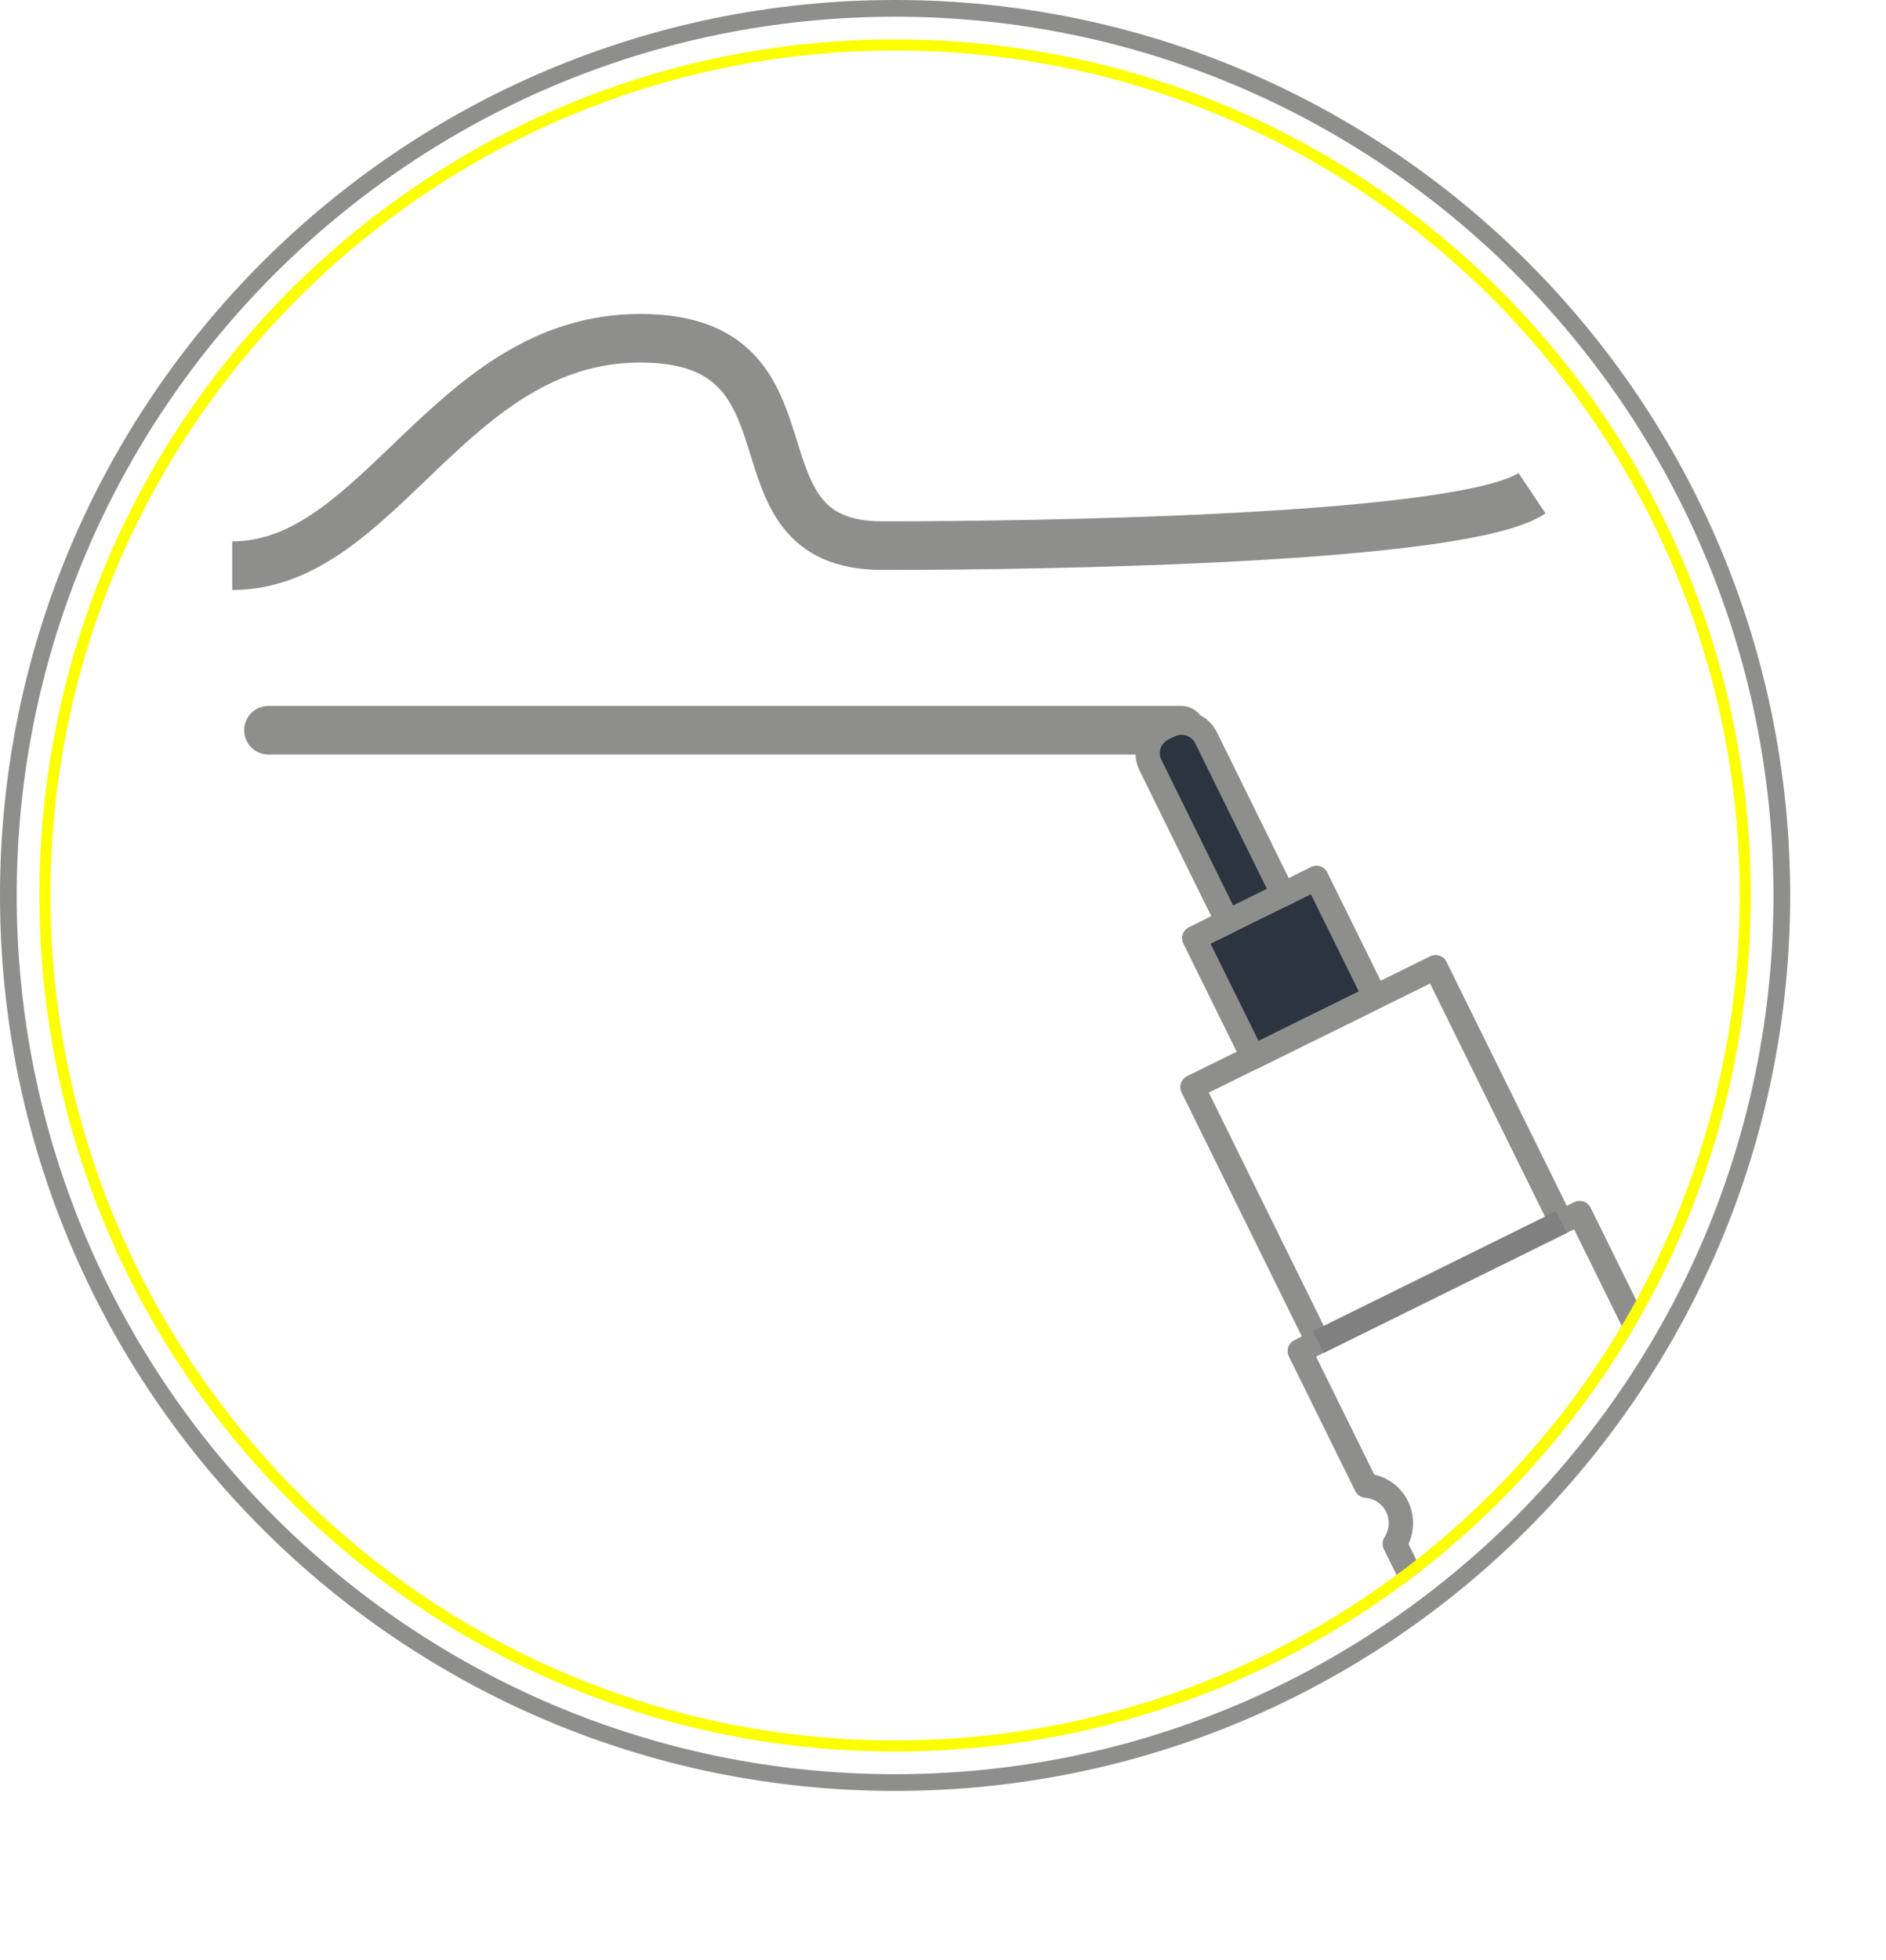
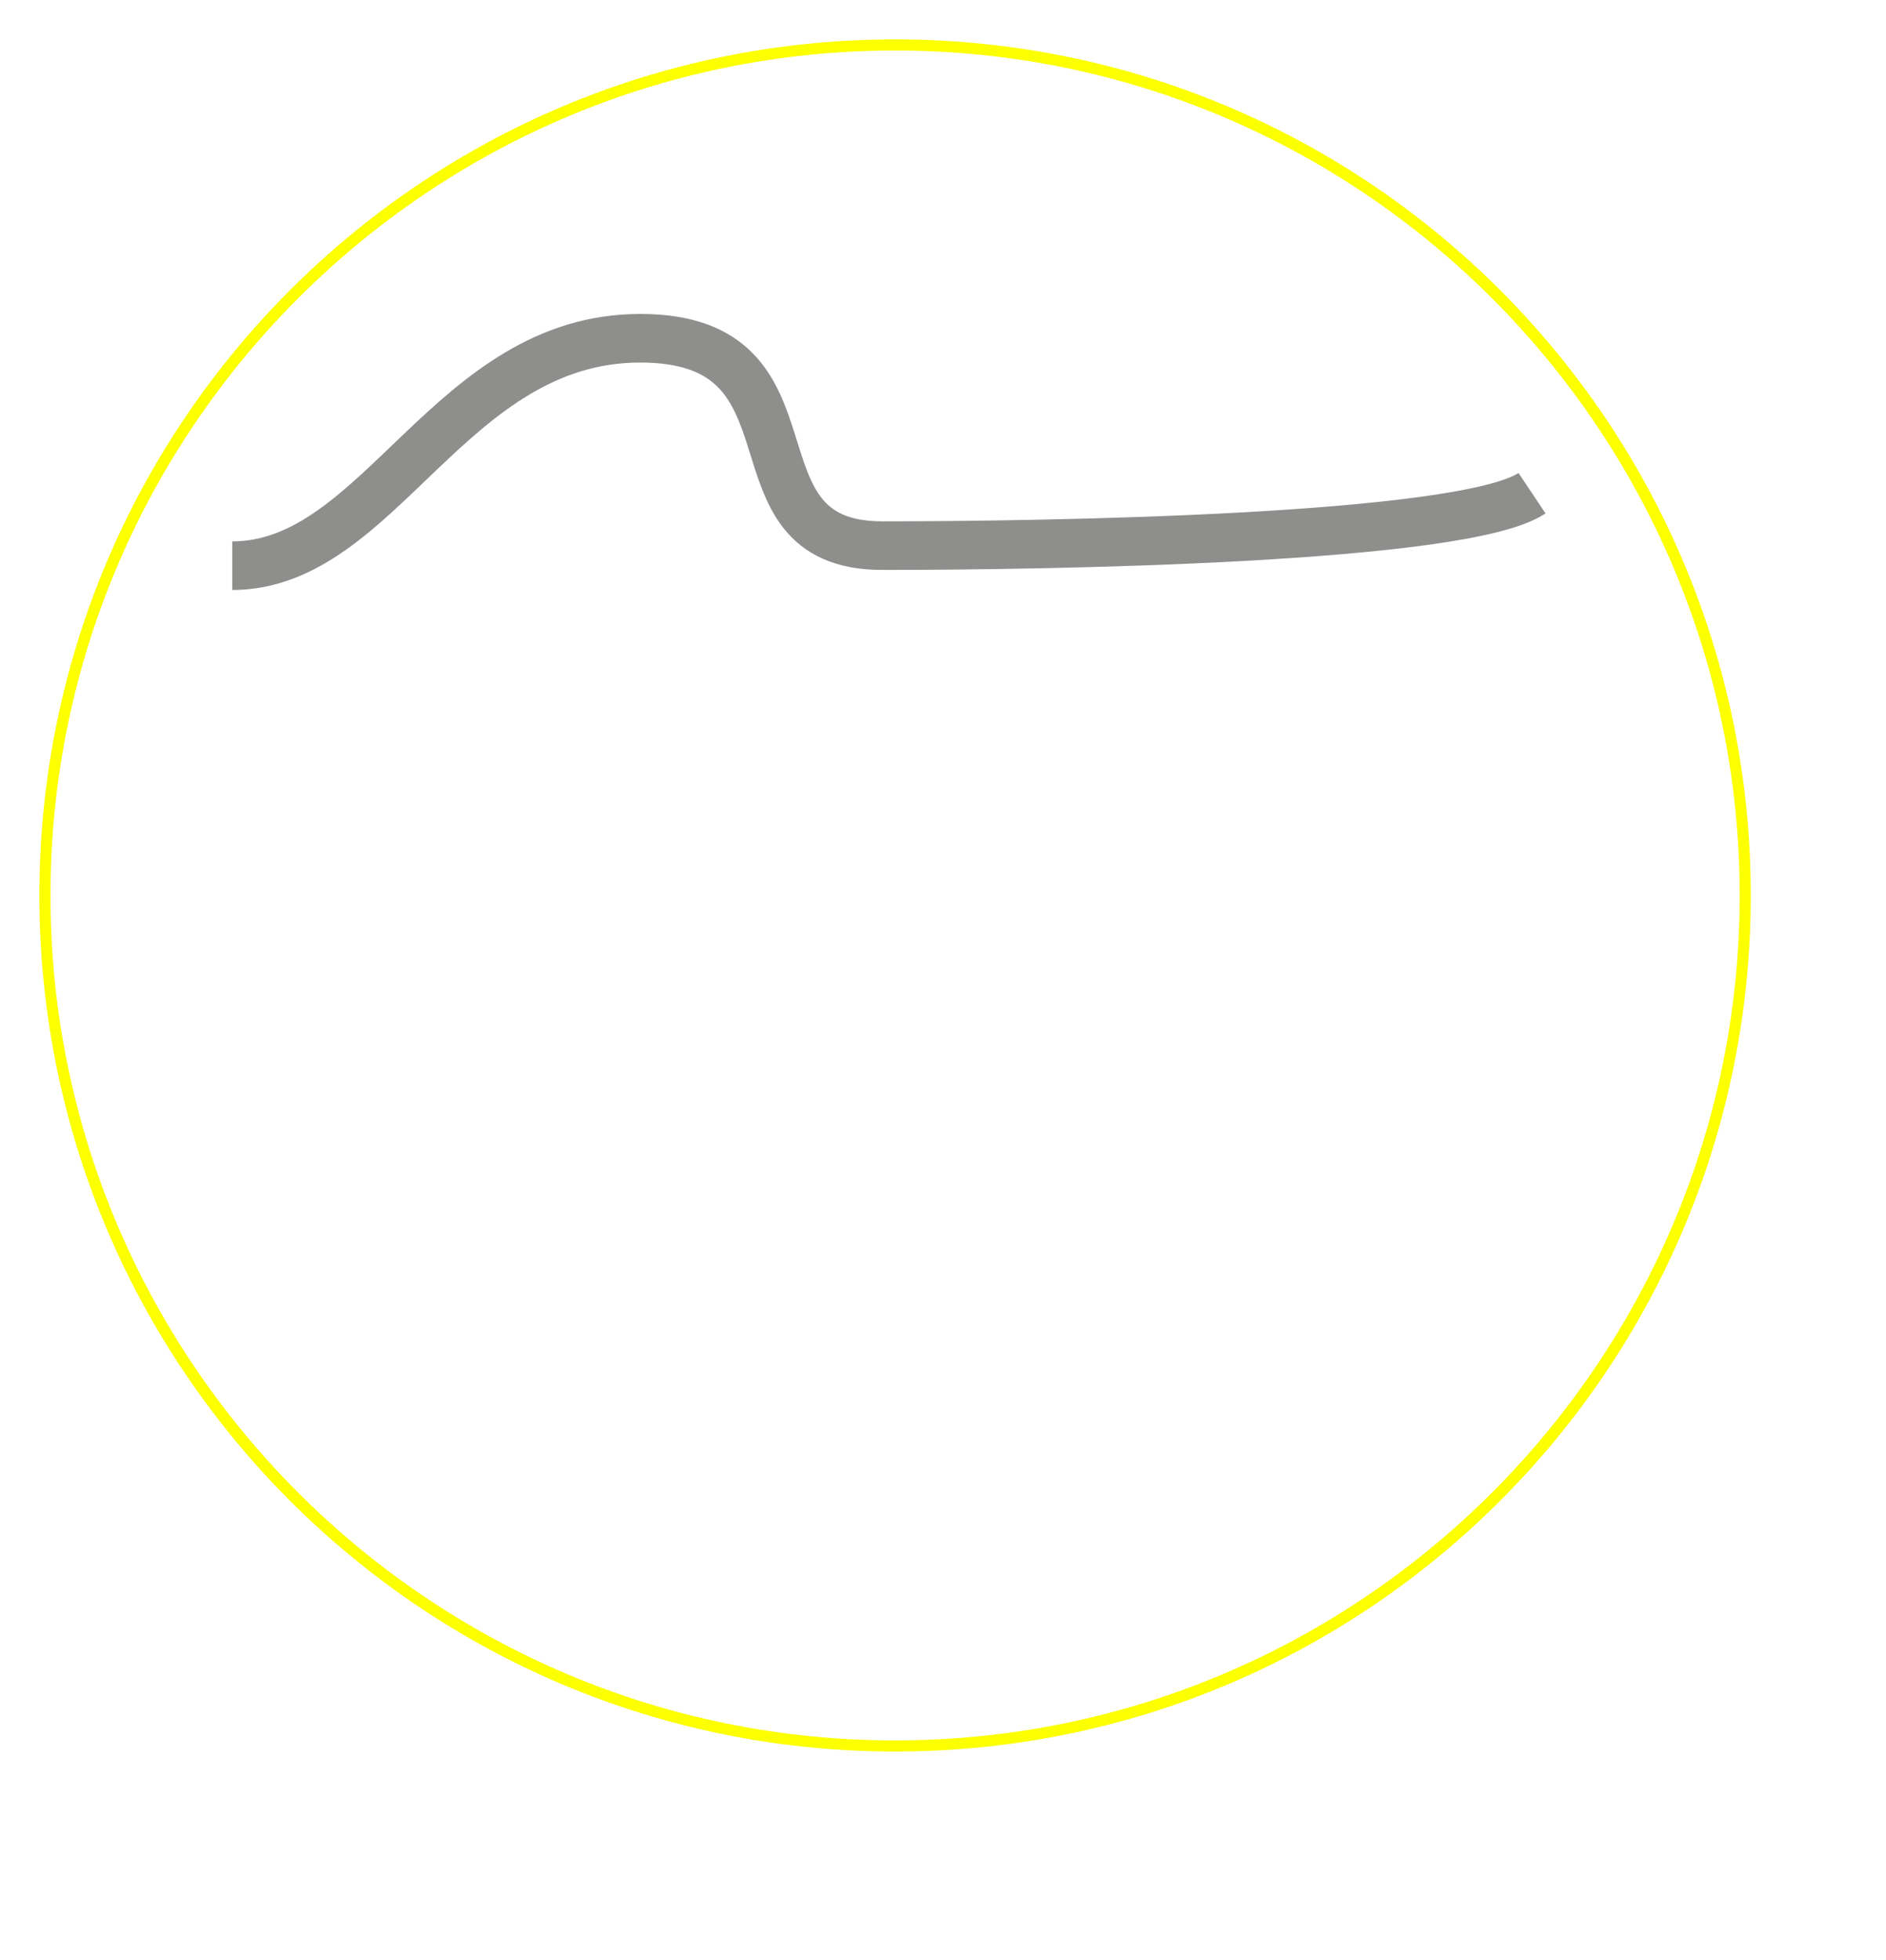
<svg xmlns="http://www.w3.org/2000/svg" id="Ebene_2" data-name="Ebene 2" viewBox="0 0 158.03 164.17">
  <defs>
    <style>
      .cls-1 {
        clip-path: url(#clippath);
      }

      .cls-2, .cls-3, .cls-4, .cls-5 {
        fill: none;
      }

      .cls-2, .cls-6, .cls-7 {
        stroke-width: 0px;
      }

      .cls-3 {
        stroke-linecap: round;
      }

      .cls-3, .cls-4, .cls-5, .cls-8, .cls-9 {
        stroke-linejoin: round;
      }

      .cls-3, .cls-4, .cls-5, .cls-9 {
        stroke: #8e8e8d;
      }

      .cls-3, .cls-5 {
        stroke-width: 4.07px;
      }

      .cls-4, .cls-8, .cls-9 {
        stroke-width: 2.04px;
      }

      .cls-6 {
        fill: #8e8e8d;
      }

      .cls-7 {
        fill: #fcff00;
      }

      .cls-8 {
        fill: #efecec;
        stroke: gray;
      }

      .cls-9 {
        fill: #2c3440;
      }
    </style>
    <clipPath id="clippath">
-       <circle class="cls-2" cx="75" cy="75" r="71.7" />
-     </clipPath>
+       </clipPath>
  </defs>
  <g id="Ebene_1-2" data-name="Ebene 1">
    <g>
-       <line class="cls-3" x1="22.49" y1="61.16" x2="98.97" y2="61.16" />
      <path class="cls-5" d="M19.46,47.38c12.41,0,18.2-19.05,34.19-19.05s6.65,17.37,20.28,17.37,48.66-.53,54.44-4.39" />
      <g class="cls-1">
        <path class="cls-9" d="M110.31,73.53l-2.79,1.38-6.46-13.11c-.56-1.13-1.93-1.6-3.06-1.04l-.56.27c-1.13.56-1.6,1.93-1.04,3.06l6.46,13.11-2.79,1.38,4.92,9.97,10.23-5.05-4.92-9.97Z" />
-         <path class="cls-4" d="M137.92,112.87l-5.56-11.27-1.54.76-10.53-21.35-20.37,10.04,10.53,21.35-1.54.76,5.56,11.27c1.08.09,2.08.71,2.59,1.75.51,1.04.39,2.22-.19,3.12l3.17,6.42c1.08.09,2.08.71,2.59,1.75s.39,2.22-.19,3.12l11.12,22.56,23.44-11.56-11.12-22.56c-1.08-.09-2.08-.71-2.59-1.75s-.39-2.22.19-3.12l-3.17-6.42c-1.08-.09-2.08-.71-2.59-1.75s-.39-2.22.19-3.12Z" />
        <line class="cls-8" x1="110.46" y1="112.41" x2="130.83" y2="102.36" />
-         <line class="cls-9" x1="101.7" y1="77.77" x2="108.08" y2="74.63" />
      </g>
      <g>
-         <path class="cls-6" d="M75,1.4c40.59,0,73.6,33.02,73.6,73.6s-33.02,73.6-73.6,73.6S1.4,115.59,1.4,75,34.41,1.4,75,1.4M75,0C33.58,0,0,33.58,0,75s33.58,75,75,75,75-33.58,75-75S116.42,0,75,0h0Z" />
        <path class="cls-7" d="M75,4.23c39.02,0,70.77,31.75,70.77,70.77s-31.75,70.77-70.77,70.77S4.23,114.02,4.23,75,35.98,4.23,75,4.23M75,3.3C35.4,3.3,3.3,35.4,3.3,75s32.1,71.7,71.7,71.7,71.7-32.1,71.7-71.7S114.6,3.3,75,3.3h0Z" />
      </g>
    </g>
  </g>
</svg>